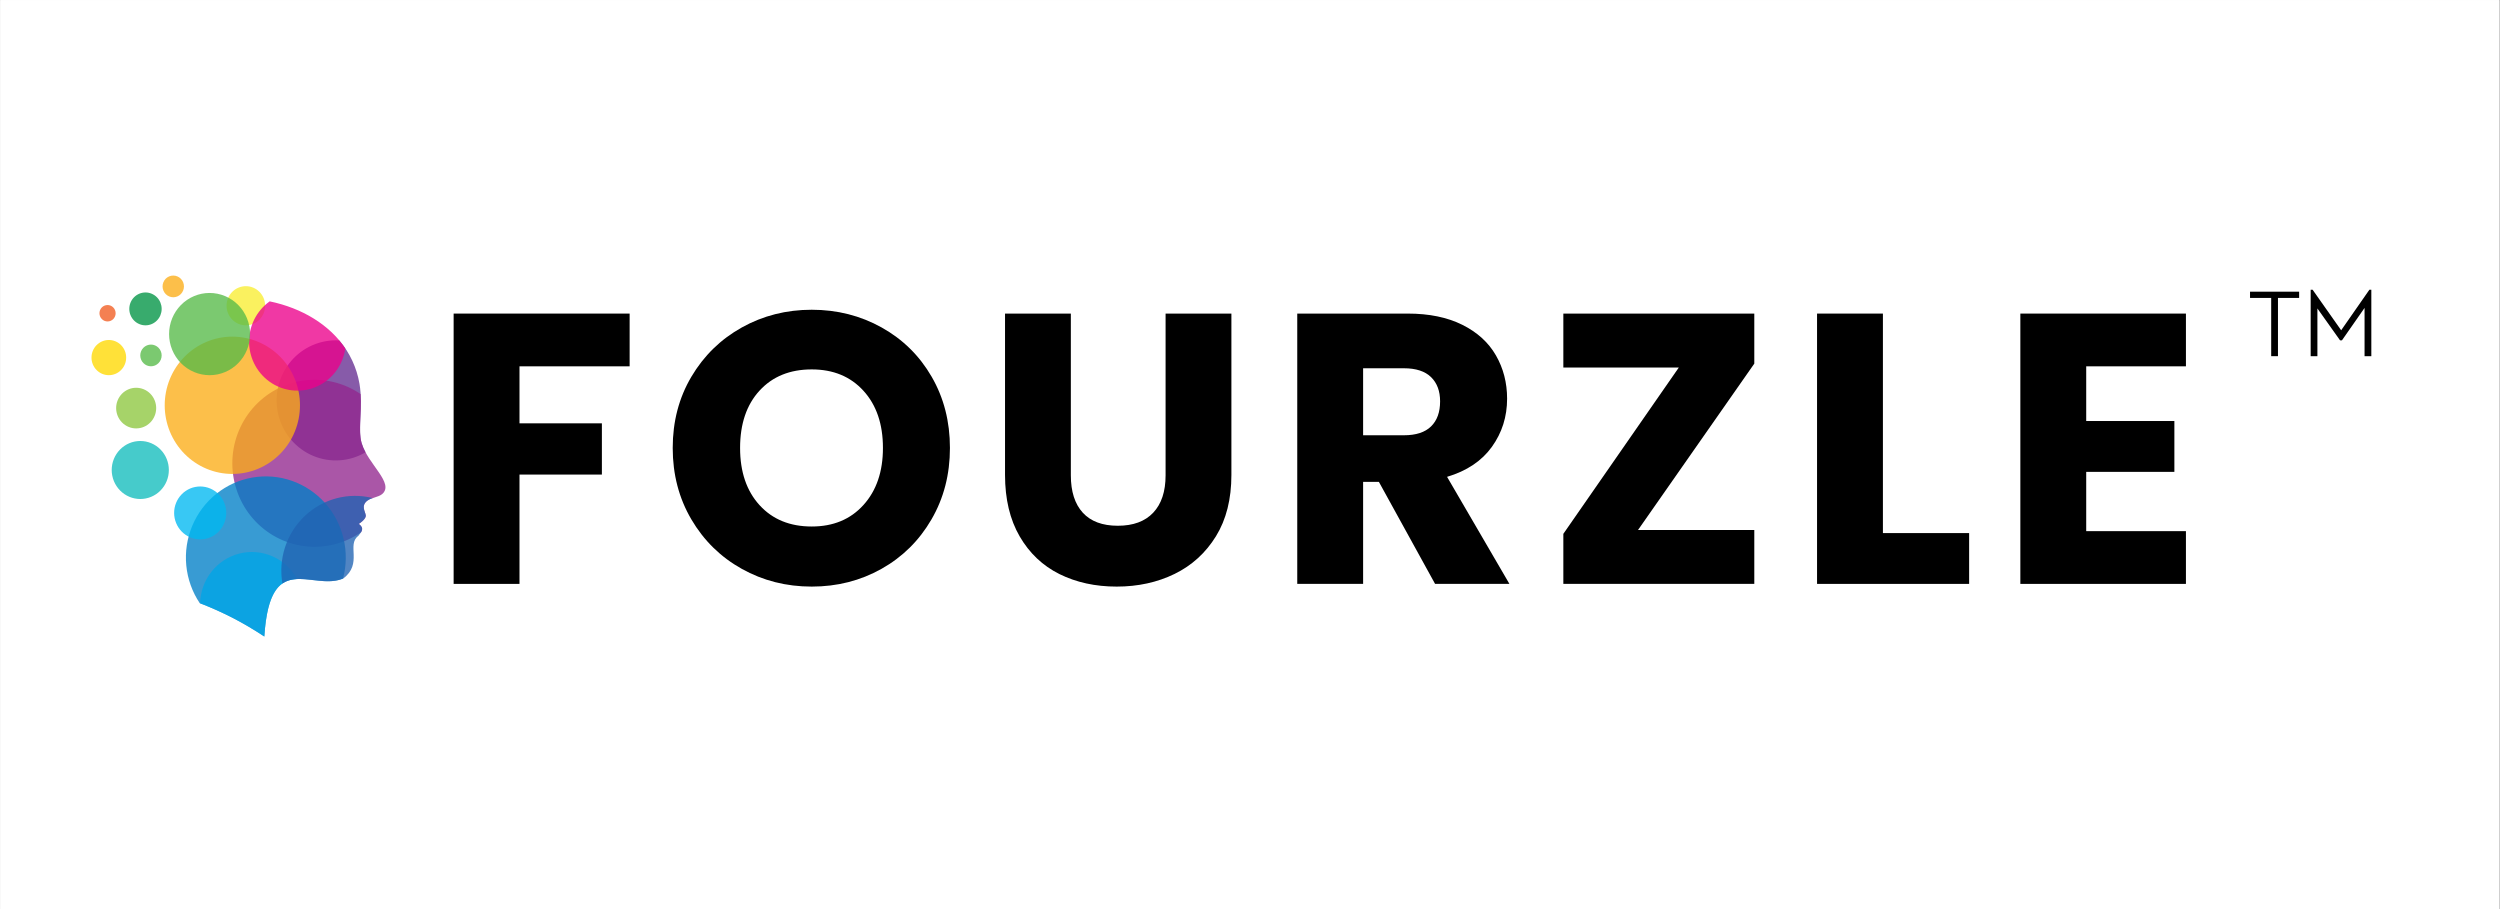
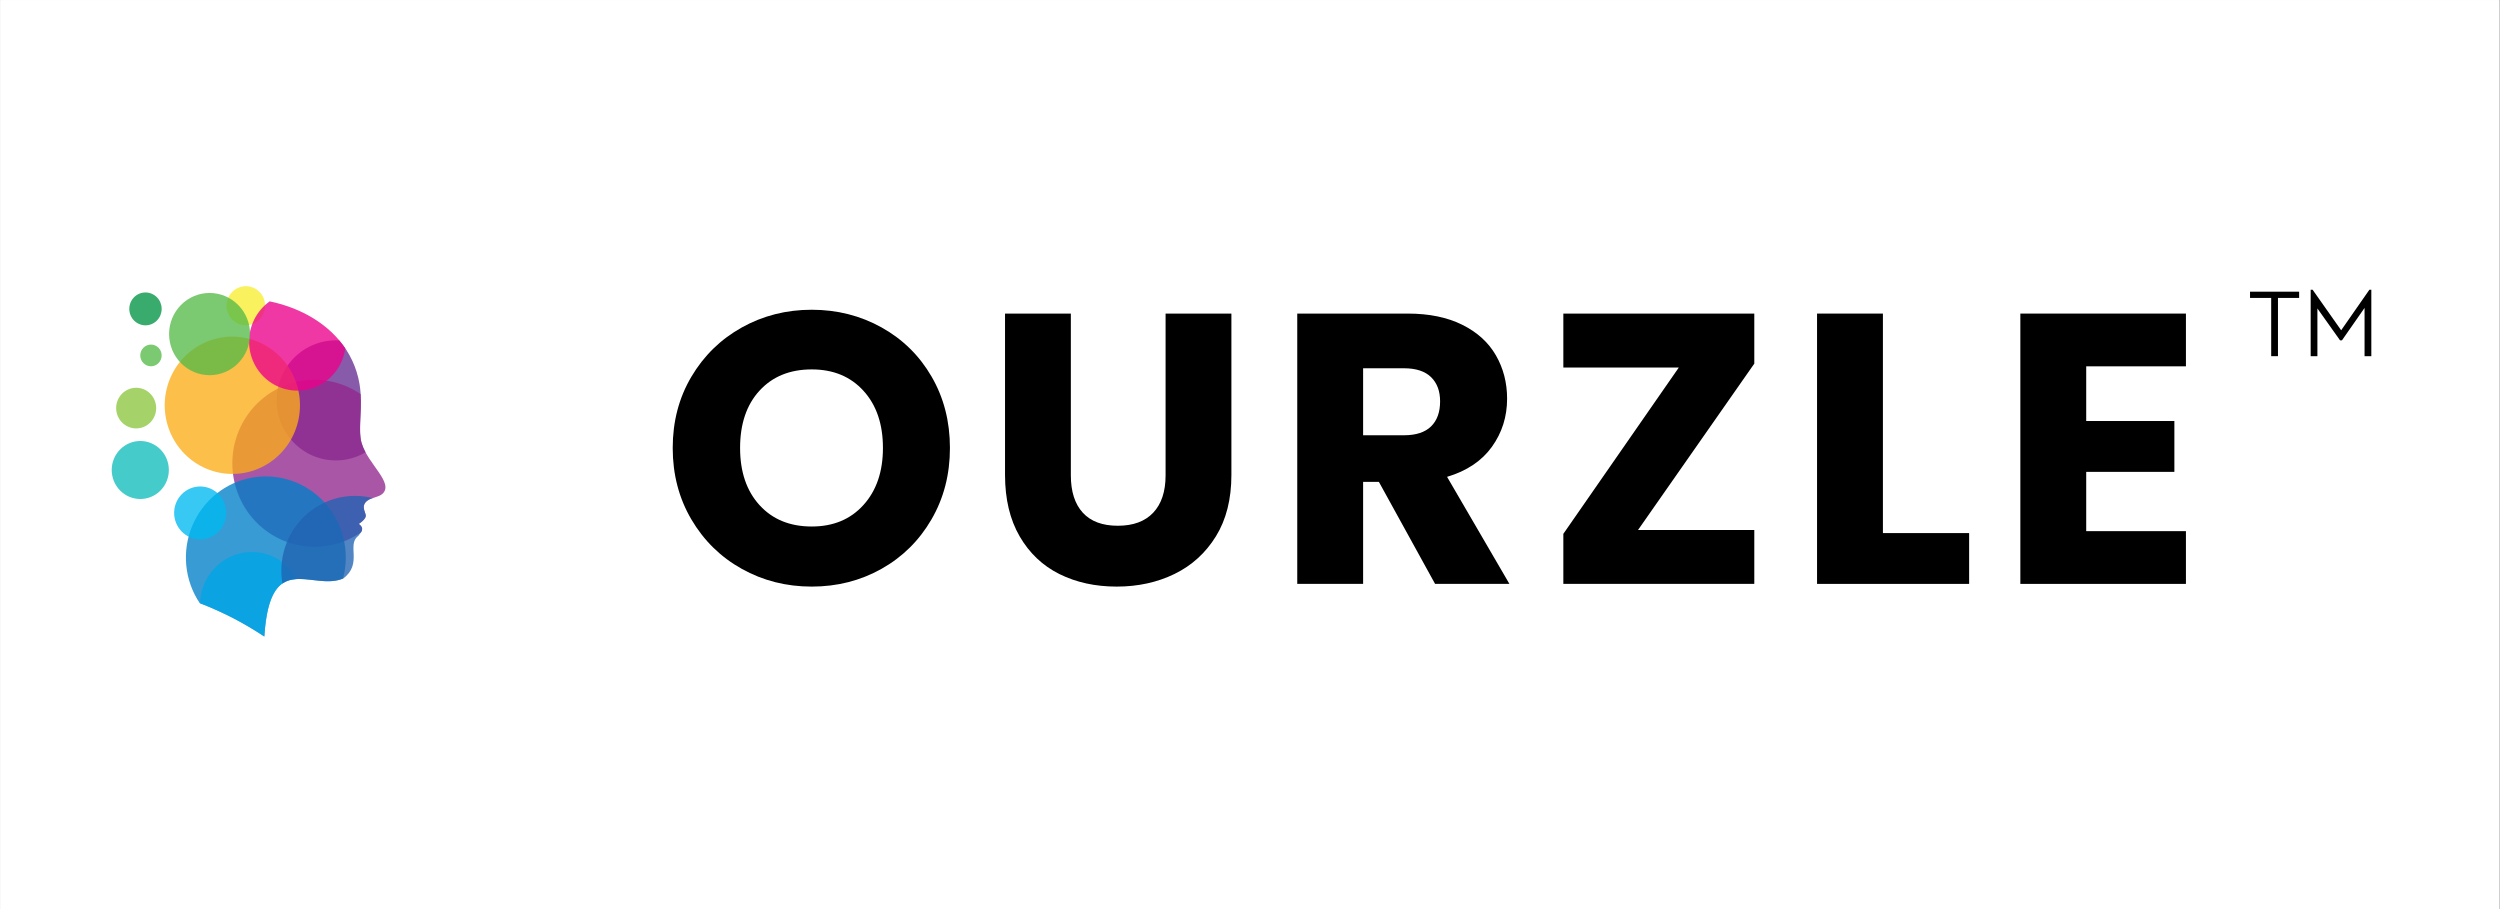
<svg xmlns="http://www.w3.org/2000/svg" width="1100" zoomAndPan="magnify" viewBox="0 0 824.88 300" height="400" preserveAspectRatio="xMidYMid meet" version="1.0">
  <rect x="0" y="0" width="824.88" height="300" fill="#333333" stroke="none" />
  <defs>
    <g />
    <clipPath id="25ddb2feba">
      <path d="M 0 0.023 L 824.762 0.023 L 824.762 299.977 L 0 299.977 Z M 0 0.023 " clip-rule="nonzero" />
    </clipPath>
    <clipPath id="35b435ab80">
      <path d="M 47 64 L 98.277 64 L 98.277 120 L 47 120 Z M 47 64 " clip-rule="nonzero" />
    </clipPath>
    <clipPath id="afa69fa316">
      <path d="M 32 96 L 86 96 L 86 149.055 L 32 149.055 Z M 32 96 " clip-rule="nonzero" />
    </clipPath>
    <clipPath id="397550207d">
      <path d="M 36 121 L 69 121 L 69 149.055 L 36 149.055 Z M 36 121 " clip-rule="nonzero" />
    </clipPath>
    <clipPath id="e2b1802924">
-       <path d="M 24 29.934 L 32 29.934 L 32 38 L 24 38 Z M 24 29.934 " clip-rule="nonzero" />
-     </clipPath>
+       </clipPath>
    <clipPath id="f89c6e85bc">
      <rect x="0" width="757" y="0" height="178" />
    </clipPath>
  </defs>
  <g clip-path="url(#25ddb2feba)">
    <path fill="#ffffff" d="M 0 0.023 L 824.879 0.023 L 824.879 299.977 L 0 299.977 Z M 0 0.023 " fill-opacity="1" fill-rule="nonzero" />
    <path fill="#ffffff" d="M 0 0.023 L 824.879 0.023 L 824.879 299.977 L 0 299.977 Z M 0 0.023 " fill-opacity="1" fill-rule="nonzero" />
  </g>
  <g transform="matrix(1, 0, 0, 1, 29, 61)">
    <g clip-path="url(#f89c6e85bc)">
      <path fill="#f9ed32" d="M 52.07 46.359 C 52.488 46.359 52.902 46.316 53.309 46.234 C 53.719 46.152 54.117 46.031 54.504 45.867 C 54.891 45.707 55.258 45.508 55.605 45.27 C 55.953 45.035 56.273 44.766 56.57 44.469 C 56.863 44.168 57.129 43.84 57.363 43.488 C 57.594 43.137 57.789 42.766 57.949 42.371 C 58.109 41.98 58.23 41.574 58.312 41.16 C 58.395 40.742 58.438 40.324 58.438 39.898 C 58.438 39.477 58.395 39.055 58.312 38.641 C 58.234 38.223 58.113 37.82 57.953 37.426 C 57.793 37.035 57.598 36.664 57.367 36.309 C 57.133 35.957 56.871 35.629 56.574 35.328 C 56.281 35.031 55.957 34.762 55.613 34.523 C 55.266 34.289 54.898 34.09 54.512 33.926 C 54.125 33.766 53.727 33.641 53.32 33.559 C 52.91 33.473 52.496 33.434 52.078 33.434 C 51.66 33.43 51.246 33.473 50.836 33.555 C 50.426 33.637 50.027 33.758 49.641 33.922 C 49.254 34.082 48.887 34.281 48.539 34.516 C 48.191 34.75 47.871 35.02 47.574 35.316 C 47.277 35.617 47.012 35.941 46.781 36.297 C 46.547 36.648 46.352 37.02 46.191 37.41 C 46.031 37.805 45.91 38.207 45.828 38.621 C 45.746 39.039 45.703 39.457 45.703 39.883 C 45.703 40.309 45.742 40.727 45.824 41.145 C 45.906 41.562 46.027 41.965 46.188 42.359 C 46.348 42.75 46.543 43.125 46.773 43.477 C 47.008 43.832 47.27 44.156 47.566 44.457 C 47.863 44.758 48.184 45.027 48.531 45.262 C 48.879 45.5 49.246 45.699 49.633 45.863 C 50.02 46.027 50.414 46.148 50.824 46.234 C 51.234 46.316 51.652 46.359 52.07 46.359 Z M 52.07 46.359 " fill-opacity="0.78" fill-rule="evenodd" />
      <path fill="#662d91" d="M 82.91 51.344 C 84.641 53.379 86.07 55.613 87.203 58.043 C 88.332 60.477 89.125 63.016 89.574 65.668 C 90.863 73.328 88.895 80.422 90.273 85.191 C 90.598 86.258 91.031 87.281 91.574 88.254 C 90.93 88.637 90.262 88.977 89.578 89.281 C 88.895 89.586 88.195 89.848 87.48 90.07 C 86.766 90.293 86.043 90.477 85.309 90.613 C 84.574 90.75 83.832 90.848 83.086 90.898 C 82.344 90.949 81.598 90.957 80.852 90.922 C 80.105 90.887 79.363 90.809 78.625 90.688 C 77.887 90.566 77.16 90.402 76.441 90.195 C 75.723 89.992 75.016 89.742 74.324 89.453 C 73.637 89.164 72.961 88.84 72.309 88.473 C 71.656 88.105 71.023 87.699 70.414 87.262 C 69.809 86.82 69.227 86.344 68.672 85.836 C 68.117 85.328 67.594 84.789 67.098 84.223 C 66.605 83.652 66.145 83.055 65.719 82.434 C 65.293 81.809 64.902 81.164 64.551 80.496 C 64.195 79.828 63.883 79.141 63.605 78.438 C 63.332 77.73 63.098 77.012 62.902 76.281 C 62.707 75.547 62.555 74.809 62.445 74.059 C 62.336 73.309 62.266 72.555 62.242 71.797 C 62.215 71.039 62.234 70.281 62.293 69.523 C 62.355 68.77 62.457 68.02 62.602 67.273 C 62.75 66.531 62.934 65.797 63.164 65.074 C 63.391 64.352 63.66 63.648 63.969 62.957 C 64.273 62.266 64.621 61.594 65.004 60.945 C 65.391 60.293 65.809 59.668 66.262 59.066 C 66.719 58.465 67.203 57.891 67.723 57.344 C 68.242 56.801 68.793 56.285 69.371 55.805 C 69.949 55.324 70.551 54.879 71.18 54.469 C 71.805 54.059 72.457 53.684 73.125 53.348 C 73.797 53.016 74.484 52.719 75.188 52.465 C 75.891 52.207 76.605 51.996 77.332 51.824 C 78.062 51.652 78.797 51.523 79.539 51.438 C 80.281 51.352 81.023 51.309 81.773 51.309 C 82.141 51.309 82.527 51.32 82.91 51.344 Z M 82.91 51.344 " fill-opacity="0.78" fill-rule="evenodd" />
      <g clip-path="url(#35b435ab80)">
        <path fill="#92278f" d="M 89.953 69.039 C 90.359 75.387 89.098 81.133 90.273 85.207 C 92.289 92.168 101.211 98.473 97.043 102.055 C 95.723 103.129 93.453 103.199 92.121 104.254 C 90 105.934 91.453 107.75 91.641 109.059 C 91.73 109.68 91.172 110.68 89.34 111.895 C 90.723 112.93 90.598 113.809 90.105 114.617 C 89.43 115.086 88.734 115.523 88.02 115.93 C 87.309 116.336 86.578 116.711 85.828 117.047 C 85.082 117.387 84.324 117.691 83.547 117.961 C 82.773 118.23 81.988 118.461 81.195 118.66 C 80.402 118.855 79.598 119.016 78.789 119.141 C 77.98 119.262 77.168 119.352 76.352 119.398 C 75.535 119.449 74.719 119.457 73.898 119.434 C 73.082 119.406 72.266 119.344 71.453 119.242 C 70.641 119.141 69.836 119.004 69.035 118.828 C 68.238 118.652 67.445 118.441 66.664 118.195 C 65.887 117.945 65.117 117.664 64.359 117.348 C 63.605 117.027 62.863 116.676 62.141 116.289 C 61.414 115.906 60.711 115.488 60.023 115.035 C 59.336 114.586 58.672 114.105 58.027 113.594 C 57.383 113.082 56.762 112.539 56.164 111.973 C 55.57 111.402 55 110.809 54.457 110.188 C 53.914 109.566 53.398 108.922 52.91 108.254 C 52.426 107.586 51.973 106.895 51.547 106.188 C 51.121 105.477 50.73 104.746 50.371 104 C 50.012 103.254 49.684 102.496 49.395 101.719 C 49.102 100.941 48.844 100.156 48.621 99.355 C 48.402 98.555 48.215 97.75 48.066 96.934 C 47.918 96.117 47.805 95.293 47.727 94.469 C 47.648 93.641 47.609 92.812 47.609 91.98 C 47.605 91.152 47.641 90.32 47.711 89.492 C 47.781 88.668 47.891 87.844 48.031 87.027 C 48.176 86.211 48.359 85.398 48.574 84.598 C 48.789 83.797 49.043 83.008 49.328 82.23 C 49.617 81.453 49.938 80.691 50.289 79.941 C 50.645 79.191 51.031 78.461 51.453 77.75 C 51.871 77.035 52.324 76.344 52.805 75.672 C 53.285 75 53.797 74.352 54.336 73.73 C 54.875 73.105 55.441 72.504 56.031 71.934 C 56.625 71.359 57.242 70.816 57.883 70.301 C 58.523 69.781 59.184 69.297 59.871 68.84 C 60.555 68.387 61.258 67.965 61.98 67.574 C 62.699 67.18 63.438 66.824 64.191 66.5 C 64.945 66.18 65.711 65.891 66.492 65.637 C 67.27 65.383 68.059 65.168 68.859 64.988 C 69.656 64.809 70.461 64.664 71.273 64.559 C 72.086 64.449 72.898 64.383 73.715 64.352 C 74.535 64.32 75.352 64.324 76.168 64.367 C 76.984 64.41 77.797 64.492 78.609 64.609 C 79.418 64.727 80.223 64.883 81.016 65.074 C 81.812 65.266 82.598 65.492 83.375 65.758 C 84.152 66.02 84.914 66.32 85.664 66.652 C 86.41 66.988 87.145 67.355 87.859 67.754 C 88.578 68.156 89.273 68.59 89.953 69.055 Z M 89.953 69.039 " fill-opacity="0.78" fill-rule="evenodd" />
      </g>
      <g clip-path="url(#afa69fa316)">
        <path fill="#007fc6" d="M 84.141 129.934 C 73.828 134.195 60.023 119.898 58.168 149.055 C 51.461 144.586 44.355 140.914 36.852 138.043 C 36.543 137.582 36.246 137.109 35.969 136.629 C 35.688 136.148 35.422 135.66 35.172 135.164 C 34.922 134.668 34.688 134.16 34.469 133.648 C 34.25 133.137 34.047 132.617 33.859 132.094 C 33.672 131.57 33.5 131.039 33.348 130.504 C 33.191 129.969 33.055 129.426 32.934 128.883 C 32.812 128.336 32.707 127.789 32.621 127.238 C 32.535 126.688 32.465 126.133 32.41 125.578 C 32.355 125.023 32.32 124.465 32.301 123.91 C 32.285 123.352 32.281 122.793 32.297 122.234 C 32.312 121.676 32.344 121.121 32.395 120.562 C 32.445 120.008 32.512 119.453 32.594 118.902 C 32.68 118.352 32.781 117.801 32.898 117.258 C 33.016 116.711 33.148 116.172 33.301 115.633 C 33.449 115.098 33.617 114.566 33.801 114.039 C 33.984 113.512 34.188 112.992 34.402 112.48 C 34.617 111.965 34.848 111.461 35.094 110.961 C 35.344 110.461 35.605 109.973 35.883 109.488 C 36.16 109.008 36.449 108.535 36.758 108.07 C 37.062 107.605 37.383 107.152 37.719 106.711 C 38.051 106.266 38.398 105.836 38.758 105.414 C 39.121 104.992 39.492 104.582 39.879 104.184 C 40.266 103.789 40.664 103.402 41.074 103.031 C 41.484 102.66 41.906 102.301 42.336 101.953 C 42.77 101.609 43.211 101.277 43.664 100.961 C 44.113 100.641 44.578 100.34 45.047 100.051 C 45.52 99.762 45.996 99.488 46.484 99.23 C 46.973 98.973 47.469 98.73 47.973 98.504 C 48.473 98.281 48.984 98.07 49.5 97.875 C 50.016 97.68 50.535 97.504 51.062 97.344 C 51.59 97.184 52.121 97.039 52.656 96.91 C 53.191 96.785 53.73 96.672 54.273 96.582 C 54.812 96.488 55.359 96.41 55.906 96.352 C 56.453 96.297 57 96.254 57.551 96.23 C 58.098 96.207 58.648 96.199 59.199 96.211 C 59.75 96.223 60.297 96.25 60.844 96.297 C 61.395 96.344 61.938 96.406 62.484 96.488 C 63.027 96.57 63.57 96.668 64.105 96.781 C 64.645 96.898 65.18 97.031 65.707 97.18 C 66.238 97.328 66.762 97.492 67.281 97.676 C 67.805 97.859 68.316 98.059 68.824 98.273 C 69.332 98.488 69.832 98.719 70.324 98.965 C 70.82 99.211 71.305 99.473 71.781 99.75 C 72.258 100.027 72.727 100.32 73.184 100.629 C 73.645 100.934 74.094 101.258 74.531 101.594 C 74.973 101.93 75.402 102.277 75.816 102.641 C 76.234 103.004 76.641 103.379 77.035 103.77 C 77.43 104.156 77.812 104.559 78.184 104.973 C 78.555 105.383 78.91 105.809 79.254 106.246 C 79.598 106.68 79.93 107.125 80.246 107.582 C 80.562 108.039 80.863 108.508 81.148 108.98 C 81.438 109.457 81.711 109.941 81.969 110.434 C 82.227 110.93 82.469 111.43 82.695 111.938 C 82.922 112.445 83.133 112.961 83.328 113.484 C 83.523 114.004 83.703 114.531 83.863 115.066 C 84.027 115.598 84.172 116.137 84.301 116.68 C 84.434 117.223 84.543 117.77 84.641 118.316 C 84.738 118.867 84.816 119.422 84.879 119.977 C 84.938 120.531 84.984 121.086 85.012 121.645 C 85.039 122.199 85.051 122.758 85.043 123.316 C 85.035 123.875 85.012 124.434 84.969 124.988 C 84.93 125.547 84.871 126.102 84.797 126.652 C 84.719 127.207 84.629 127.758 84.52 128.305 C 84.41 128.852 84.285 129.395 84.141 129.934 Z M 84.141 129.934 " fill-opacity="0.78" fill-rule="evenodd" />
      </g>
      <g clip-path="url(#397550207d)">
        <path fill="#01a6e6" d="M 69 130.082 C 63.555 130.312 59.16 133.5 58.168 149.055 C 51.5 144.609 44.438 140.957 36.977 138.09 C 37 137.145 37.098 136.207 37.27 135.277 C 37.445 134.348 37.691 133.438 38.012 132.551 C 38.332 131.66 38.719 130.805 39.176 129.98 C 39.633 129.156 40.152 128.379 40.738 127.641 C 41.32 126.902 41.961 126.219 42.652 125.586 C 43.348 124.957 44.086 124.387 44.871 123.875 C 45.656 123.367 46.477 122.93 47.332 122.555 C 48.191 122.184 49.07 121.883 49.977 121.656 C 50.879 121.434 51.797 121.281 52.727 121.207 C 53.652 121.133 54.582 121.137 55.512 121.219 C 56.438 121.297 57.355 121.453 58.258 121.688 C 59.16 121.918 60.039 122.223 60.895 122.602 C 61.746 122.98 62.566 123.426 63.348 123.938 C 64.129 124.453 64.863 125.027 65.555 125.664 C 66.242 126.301 66.879 126.988 67.457 127.73 C 68.035 128.473 68.551 129.254 69 130.082 Z M 69 130.082 " fill-opacity="0.78" fill-rule="evenodd" />
      </g>
      <path fill="#2063b2" d="M 93.918 103.363 C 93.27 103.551 92.672 103.844 92.121 104.238 C 90 105.914 91.453 107.73 91.641 109.043 C 91.73 109.664 91.172 110.664 89.34 111.879 C 91.461 113.465 90.035 114.68 89.18 115.848 C 85.215 118.75 90.734 125.039 84.191 129.918 C 77.586 132.676 69.559 127.805 64.133 131.547 C 64.047 131.043 63.977 130.539 63.922 130.031 C 63.867 129.523 63.828 129.016 63.805 128.504 C 63.777 127.996 63.77 127.484 63.777 126.973 C 63.785 126.465 63.809 125.953 63.844 125.445 C 63.883 124.934 63.938 124.43 64.008 123.922 C 64.078 123.418 64.16 122.914 64.262 122.414 C 64.359 121.914 64.477 121.418 64.605 120.922 C 64.738 120.43 64.883 119.941 65.043 119.457 C 65.203 118.973 65.379 118.496 65.566 118.023 C 65.758 117.551 65.961 117.082 66.18 116.625 C 66.395 116.164 66.629 115.711 66.875 115.266 C 67.121 114.82 67.379 114.383 67.652 113.953 C 67.922 113.523 68.207 113.105 68.508 112.691 C 68.805 112.281 69.113 111.879 69.438 111.488 C 69.758 111.098 70.094 110.715 70.441 110.344 C 70.785 109.973 71.141 109.613 71.512 109.266 C 71.879 108.918 72.258 108.582 72.645 108.258 C 73.031 107.934 73.43 107.621 73.84 107.324 C 74.246 107.023 74.66 106.738 75.086 106.465 C 75.512 106.191 75.945 105.934 76.387 105.688 C 76.824 105.441 77.273 105.207 77.727 104.992 C 78.184 104.773 78.645 104.57 79.113 104.383 C 79.578 104.191 80.051 104.02 80.531 103.859 C 81.008 103.703 81.488 103.559 81.977 103.43 C 82.465 103.301 82.953 103.188 83.445 103.09 C 83.941 102.992 84.438 102.91 84.934 102.844 C 85.434 102.777 85.934 102.727 86.438 102.691 C 86.938 102.656 87.441 102.641 87.941 102.637 C 88.445 102.633 88.949 102.645 89.449 102.672 C 89.953 102.703 90.453 102.746 90.953 102.805 C 91.453 102.867 91.949 102.941 92.445 103.031 C 92.938 103.125 93.43 103.23 93.918 103.352 Z M 93.918 103.363 " fill-opacity="0.78" fill-rule="evenodd" />
      <path fill="#12bcbc" d="M 17.227 103.672 C 17.848 103.672 18.461 103.613 19.066 103.488 C 19.676 103.367 20.266 103.188 20.836 102.945 C 21.41 102.703 21.953 102.41 22.469 102.062 C 22.984 101.711 23.461 101.316 23.898 100.871 C 24.336 100.426 24.727 99.941 25.07 99.422 C 25.414 98.898 25.707 98.348 25.945 97.766 C 26.18 97.184 26.359 96.586 26.48 95.969 C 26.602 95.352 26.66 94.73 26.66 94.102 C 26.66 93.473 26.602 92.852 26.48 92.234 C 26.359 91.617 26.18 91.02 25.945 90.438 C 25.707 89.855 25.418 89.305 25.074 88.781 C 24.73 88.258 24.34 87.773 23.898 87.332 C 23.461 86.887 22.984 86.488 22.473 86.141 C 21.957 85.789 21.414 85.496 20.84 85.254 C 20.27 85.016 19.68 84.832 19.07 84.711 C 18.465 84.586 17.852 84.527 17.23 84.527 C 16.609 84.527 15.996 84.59 15.391 84.711 C 14.781 84.832 14.195 85.016 13.621 85.258 C 13.051 85.496 12.504 85.793 11.992 86.141 C 11.477 86.492 11 86.887 10.562 87.332 C 10.125 87.777 9.734 88.262 9.391 88.785 C 9.047 89.305 8.754 89.859 8.52 90.438 C 8.281 91.02 8.102 91.617 7.98 92.234 C 7.863 92.852 7.801 93.477 7.801 94.105 C 7.805 94.73 7.863 95.352 7.988 95.969 C 8.109 96.586 8.289 97.184 8.523 97.762 C 8.762 98.344 9.055 98.895 9.398 99.414 C 9.742 99.938 10.133 100.418 10.57 100.863 C 11.008 101.309 11.48 101.703 11.996 102.055 C 12.512 102.402 13.051 102.699 13.625 102.938 C 14.195 103.18 14.785 103.363 15.391 103.484 C 15.996 103.609 16.609 103.672 17.227 103.672 Z M 17.227 103.672 " fill-opacity="0.78" fill-rule="evenodd" />
      <path fill="#00b9f1" d="M 36.977 116.996 C 37.543 117 38.102 116.945 38.656 116.836 C 39.211 116.723 39.75 116.559 40.273 116.34 C 40.797 116.125 41.293 115.855 41.762 115.539 C 42.234 115.223 42.668 114.859 43.07 114.453 C 43.469 114.051 43.828 113.609 44.145 113.133 C 44.457 112.656 44.727 112.156 44.941 111.625 C 45.16 111.094 45.324 110.551 45.434 109.988 C 45.547 109.426 45.602 108.855 45.605 108.281 C 45.605 107.711 45.551 107.141 45.441 106.578 C 45.332 106.016 45.172 105.469 44.953 104.938 C 44.738 104.406 44.477 103.902 44.16 103.426 C 43.848 102.949 43.492 102.508 43.094 102.102 C 42.695 101.695 42.262 101.332 41.789 101.012 C 41.32 100.695 40.824 100.422 40.305 100.203 C 39.781 99.984 39.242 99.816 38.691 99.703 C 38.137 99.594 37.574 99.535 37.012 99.535 C 36.445 99.535 35.887 99.59 35.332 99.703 C 34.777 99.812 34.238 99.977 33.719 100.195 C 33.195 100.418 32.699 100.684 32.23 101.004 C 31.758 101.32 31.324 101.684 30.926 102.09 C 30.523 102.496 30.168 102.938 29.852 103.414 C 29.539 103.891 29.273 104.395 29.059 104.922 C 28.84 105.453 28.676 106 28.566 106.562 C 28.457 107.125 28.402 107.691 28.402 108.266 C 28.402 108.84 28.457 109.406 28.57 109.965 C 28.68 110.527 28.844 111.07 29.059 111.598 C 29.273 112.129 29.539 112.629 29.852 113.105 C 30.164 113.582 30.52 114.023 30.918 114.426 C 31.316 114.832 31.746 115.195 32.215 115.512 C 32.684 115.832 33.176 116.102 33.695 116.32 C 34.215 116.543 34.754 116.711 35.305 116.824 C 35.855 116.938 36.414 116.996 36.977 116.996 Z M 36.977 116.996 " fill-opacity="0.78" fill-rule="evenodd" />
      <path fill="#8dc63f" d="M 15.871 80.375 C 16.305 80.375 16.734 80.332 17.16 80.246 C 17.586 80.16 18 80.035 18.402 79.867 C 18.801 79.695 19.184 79.492 19.543 79.246 C 19.906 79 20.238 78.723 20.547 78.41 C 20.852 78.102 21.125 77.762 21.367 77.395 C 21.609 77.027 21.812 76.641 21.977 76.234 C 22.145 75.828 22.27 75.406 22.352 74.977 C 22.438 74.543 22.48 74.109 22.48 73.668 C 22.48 73.227 22.438 72.789 22.352 72.359 C 22.27 71.926 22.141 71.508 21.977 71.102 C 21.809 70.691 21.605 70.305 21.367 69.941 C 21.125 69.574 20.852 69.234 20.543 68.922 C 20.234 68.613 19.902 68.336 19.543 68.09 C 19.18 67.844 18.801 67.637 18.398 67.469 C 17.996 67.301 17.586 67.176 17.16 67.09 C 16.734 67.004 16.305 66.961 15.871 66.961 C 15.434 66.961 15.004 67.004 14.578 67.09 C 14.156 67.176 13.742 67.305 13.34 67.473 C 12.941 67.641 12.559 67.848 12.199 68.094 C 11.836 68.336 11.504 68.617 11.195 68.926 C 10.891 69.238 10.617 69.578 10.375 69.945 C 10.133 70.312 9.93 70.699 9.766 71.105 C 9.602 71.512 9.473 71.93 9.391 72.363 C 9.305 72.797 9.266 73.23 9.266 73.672 C 9.266 74.113 9.309 74.547 9.395 74.98 C 9.477 75.41 9.605 75.832 9.77 76.238 C 9.938 76.645 10.141 77.031 10.383 77.395 C 10.621 77.762 10.898 78.102 11.203 78.41 C 11.512 78.723 11.844 79 12.203 79.246 C 12.562 79.488 12.945 79.695 13.344 79.863 C 13.746 80.031 14.16 80.16 14.582 80.246 C 15.008 80.332 15.438 80.375 15.871 80.375 Z M 15.871 80.375 " fill-opacity="0.78" fill-rule="evenodd" />
-       <path fill="#ffd900" d="M 12.574 57 C 12.574 57.383 12.539 57.762 12.465 58.137 C 12.395 58.508 12.285 58.871 12.141 59.223 C 11.996 59.578 11.82 59.91 11.613 60.23 C 11.402 60.547 11.164 60.84 10.898 61.109 C 10.633 61.379 10.344 61.621 10.035 61.832 C 9.723 62.043 9.391 62.223 9.043 62.367 C 8.695 62.516 8.34 62.625 7.969 62.699 C 7.602 62.773 7.23 62.809 6.855 62.809 C 6.48 62.809 6.105 62.773 5.738 62.699 C 5.371 62.625 5.012 62.516 4.664 62.367 C 4.316 62.223 3.988 62.043 3.676 61.832 C 3.363 61.621 3.074 61.379 2.809 61.109 C 2.543 60.84 2.305 60.547 2.098 60.23 C 1.887 59.91 1.711 59.578 1.566 59.223 C 1.426 58.871 1.316 58.508 1.242 58.137 C 1.168 57.762 1.133 57.383 1.133 57 C 1.133 56.621 1.168 56.242 1.242 55.867 C 1.316 55.496 1.426 55.133 1.566 54.777 C 1.711 54.426 1.887 54.094 2.098 53.773 C 2.305 53.457 2.543 53.164 2.809 52.895 C 3.074 52.625 3.363 52.383 3.676 52.172 C 3.988 51.961 4.316 51.781 4.664 51.637 C 5.012 51.488 5.371 51.379 5.738 51.305 C 6.105 51.23 6.48 51.191 6.855 51.191 C 7.23 51.191 7.602 51.23 7.969 51.305 C 8.34 51.379 8.695 51.488 9.043 51.637 C 9.391 51.781 9.723 51.961 10.035 52.172 C 10.344 52.383 10.633 52.625 10.898 52.895 C 11.164 53.164 11.402 53.457 11.613 53.773 C 11.82 54.094 11.996 54.426 12.141 54.777 C 12.285 55.133 12.395 55.496 12.465 55.867 C 12.539 56.242 12.574 56.621 12.574 57 Z M 12.574 57 " fill-opacity="0.78" fill-rule="nonzero" />
      <path fill="#009444" d="M 18.941 46.359 C 19.293 46.359 19.641 46.324 19.984 46.254 C 20.328 46.188 20.664 46.082 20.988 45.949 C 21.312 45.812 21.621 45.645 21.91 45.445 C 22.203 45.25 22.473 45.023 22.723 44.773 C 22.969 44.523 23.191 44.246 23.387 43.953 C 23.582 43.656 23.746 43.344 23.883 43.016 C 24.016 42.684 24.117 42.348 24.188 41.996 C 24.254 41.648 24.289 41.297 24.289 40.938 C 24.289 40.582 24.254 40.23 24.188 39.879 C 24.117 39.531 24.016 39.191 23.883 38.863 C 23.75 38.535 23.586 38.223 23.391 37.926 C 23.195 37.629 22.973 37.355 22.727 37.102 C 22.477 36.852 22.207 36.625 21.918 36.43 C 21.625 36.23 21.316 36.062 20.992 35.926 C 20.668 35.789 20.336 35.688 19.992 35.617 C 19.648 35.547 19.301 35.512 18.949 35.512 C 18.598 35.512 18.25 35.547 17.906 35.617 C 17.562 35.688 17.227 35.789 16.902 35.926 C 16.578 36.062 16.273 36.23 15.98 36.426 C 15.688 36.625 15.418 36.848 15.172 37.102 C 14.922 37.352 14.699 37.625 14.508 37.922 C 14.312 38.219 14.145 38.531 14.012 38.859 C 13.879 39.191 13.777 39.527 13.707 39.879 C 13.641 40.227 13.605 40.582 13.605 40.938 C 13.605 41.293 13.641 41.645 13.711 41.992 C 13.777 42.344 13.879 42.68 14.016 43.008 C 14.148 43.336 14.312 43.648 14.508 43.945 C 14.703 44.242 14.922 44.516 15.172 44.766 C 15.418 45.02 15.688 45.242 15.98 45.441 C 16.27 45.641 16.578 45.805 16.902 45.941 C 17.227 46.078 17.559 46.184 17.902 46.254 C 18.246 46.324 18.594 46.359 18.941 46.359 Z M 18.941 46.359 " fill-opacity="0.78" fill-rule="evenodd" />
      <path fill="#56ba48" d="M 20.758 59.875 C 21.223 59.875 21.676 59.785 22.105 59.602 C 22.539 59.422 22.922 59.16 23.25 58.824 C 23.582 58.488 23.836 58.102 24.016 57.664 C 24.195 57.227 24.285 56.77 24.285 56.293 C 24.285 55.816 24.195 55.359 24.016 54.922 C 23.836 54.484 23.582 54.098 23.25 53.762 C 22.922 53.426 22.539 53.164 22.105 52.984 C 21.676 52.801 21.223 52.711 20.758 52.711 C 20.289 52.711 19.84 52.801 19.406 52.984 C 18.973 53.164 18.594 53.426 18.262 53.762 C 17.93 54.098 17.676 54.484 17.496 54.922 C 17.316 55.359 17.227 55.816 17.227 56.293 C 17.23 56.766 17.32 57.223 17.5 57.664 C 17.68 58.102 17.934 58.488 18.266 58.824 C 18.594 59.16 18.977 59.418 19.406 59.602 C 19.84 59.781 20.289 59.875 20.758 59.875 Z M 20.758 59.875 " fill-opacity="0.78" fill-rule="evenodd" />
      <g clip-path="url(#e2b1802924)">
        <path fill="#fbad17" d="M 28.117 37.098 C 28.582 37.098 29.035 37.008 29.465 36.824 C 29.898 36.645 30.281 36.383 30.609 36.047 C 30.941 35.711 31.195 35.324 31.375 34.887 C 31.555 34.445 31.645 33.988 31.645 33.516 C 31.645 33.039 31.555 32.582 31.375 32.145 C 31.195 31.707 30.941 31.316 30.609 30.98 C 30.281 30.645 29.898 30.387 29.465 30.207 C 29.035 30.023 28.582 29.934 28.117 29.934 C 27.648 29.934 27.199 30.023 26.766 30.207 C 26.332 30.387 25.953 30.645 25.621 30.98 C 25.289 31.316 25.035 31.707 24.855 32.145 C 24.676 32.582 24.586 33.039 24.586 33.516 C 24.59 33.988 24.68 34.445 24.859 34.883 C 25.039 35.324 25.293 35.711 25.625 36.047 C 25.953 36.383 26.336 36.641 26.766 36.82 C 27.199 37.004 27.648 37.098 28.117 37.098 Z M 28.117 37.098 " fill-opacity="0.78" fill-rule="evenodd" />
      </g>
-       <path fill="#f15c22" d="M 6.441 45.082 C 6.797 45.082 7.137 45.012 7.461 44.871 C 7.789 44.734 8.078 44.535 8.324 44.281 C 8.574 44.027 8.766 43.73 8.902 43.398 C 9.035 43.066 9.102 42.723 9.102 42.363 C 9.098 42.004 9.031 41.656 8.895 41.328 C 8.758 40.996 8.566 40.703 8.312 40.449 C 8.062 40.195 7.773 40 7.445 39.863 C 7.121 39.727 6.781 39.66 6.426 39.66 C 6.07 39.66 5.73 39.73 5.406 39.867 C 5.078 40.004 4.789 40.199 4.539 40.453 C 4.289 40.711 4.098 41.004 3.961 41.336 C 3.828 41.664 3.758 42.012 3.758 42.371 C 3.762 42.73 3.828 43.078 3.965 43.41 C 4.102 43.742 4.297 44.035 4.547 44.289 C 4.801 44.543 5.09 44.738 5.418 44.879 C 5.746 45.016 6.086 45.082 6.441 45.082 Z M 6.441 45.082 " fill-opacity="0.78" fill-rule="evenodd" />
      <path fill="#fbad17" d="M 69.934 72.742 C 69.934 73.484 69.898 74.227 69.824 74.965 C 69.754 75.703 69.645 76.438 69.504 77.164 C 69.359 77.891 69.184 78.609 68.973 79.32 C 68.758 80.031 68.512 80.73 68.234 81.414 C 67.953 82.102 67.641 82.77 67.297 83.426 C 66.953 84.078 66.578 84.715 66.172 85.332 C 65.766 85.949 65.328 86.543 64.867 87.117 C 64.402 87.691 63.914 88.242 63.395 88.766 C 62.879 89.289 62.336 89.789 61.773 90.258 C 61.207 90.73 60.621 91.172 60.012 91.582 C 59.406 91.996 58.777 92.375 58.133 92.727 C 57.488 93.074 56.828 93.395 56.156 93.676 C 55.48 93.961 54.793 94.211 54.094 94.426 C 53.395 94.641 52.684 94.82 51.969 94.965 C 51.25 95.109 50.527 95.219 49.801 95.293 C 49.074 95.363 48.344 95.402 47.613 95.402 C 46.883 95.402 46.152 95.363 45.426 95.293 C 44.699 95.219 43.977 95.109 43.258 94.965 C 42.543 94.82 41.832 94.641 41.133 94.426 C 40.434 94.211 39.746 93.961 39.07 93.676 C 38.398 93.395 37.738 93.074 37.094 92.727 C 36.445 92.375 35.82 91.996 35.215 91.582 C 34.605 91.172 34.02 90.73 33.453 90.258 C 32.891 89.789 32.348 89.289 31.832 88.766 C 31.312 88.242 30.824 87.691 30.359 87.117 C 29.895 86.543 29.461 85.949 29.055 85.332 C 28.648 84.715 28.273 84.078 27.93 83.426 C 27.586 82.77 27.273 82.102 26.992 81.414 C 26.715 80.73 26.469 80.031 26.254 79.32 C 26.043 78.609 25.867 77.891 25.723 77.164 C 25.582 76.438 25.473 75.703 25.402 74.965 C 25.328 74.227 25.293 73.484 25.293 72.742 C 25.293 72 25.328 71.262 25.402 70.523 C 25.473 69.785 25.582 69.051 25.723 68.324 C 25.867 67.598 26.043 66.875 26.254 66.168 C 26.469 65.457 26.715 64.758 26.992 64.074 C 27.273 63.387 27.586 62.719 27.93 62.062 C 28.273 61.41 28.648 60.773 29.055 60.156 C 29.461 59.539 29.895 58.945 30.359 58.371 C 30.824 57.797 31.312 57.246 31.832 56.723 C 32.348 56.199 32.891 55.699 33.453 55.23 C 34.02 54.758 34.605 54.316 35.215 53.906 C 35.82 53.492 36.445 53.113 37.094 52.762 C 37.738 52.41 38.398 52.094 39.07 51.812 C 39.746 51.527 40.434 51.277 41.133 51.062 C 41.832 50.848 42.543 50.668 43.258 50.523 C 43.977 50.375 44.699 50.27 45.426 50.195 C 46.152 50.121 46.883 50.086 47.613 50.086 C 48.344 50.086 49.074 50.121 49.801 50.195 C 50.527 50.27 51.25 50.375 51.969 50.523 C 52.684 50.668 53.395 50.848 54.094 51.062 C 54.793 51.277 55.48 51.527 56.156 51.812 C 56.828 52.094 57.488 52.41 58.133 52.762 C 58.777 53.113 59.406 53.492 60.012 53.906 C 60.621 54.316 61.207 54.758 61.773 55.23 C 62.336 55.699 62.879 56.199 63.395 56.723 C 63.914 57.246 64.402 57.797 64.867 58.371 C 65.328 58.945 65.766 59.539 66.172 60.156 C 66.578 60.773 66.953 61.41 67.297 62.062 C 67.641 62.719 67.953 63.387 68.234 64.074 C 68.512 64.758 68.758 65.457 68.973 66.168 C 69.184 66.875 69.359 67.598 69.504 68.324 C 69.645 69.051 69.754 69.785 69.824 70.523 C 69.898 71.262 69.934 72 69.934 72.742 Z M 69.934 72.742 " fill-opacity="0.78" fill-rule="nonzero" />
      <path fill="#ec008b" d="M 59.941 38.449 C 70.641 40.688 79.598 46.125 84.883 53.949 C 84.793 54.613 84.664 55.27 84.492 55.914 C 84.32 56.562 84.109 57.195 83.863 57.816 C 83.613 58.438 83.328 59.039 83.008 59.621 C 82.688 60.207 82.328 60.77 81.938 61.309 C 81.547 61.848 81.129 62.359 80.672 62.848 C 80.219 63.336 79.738 63.789 79.23 64.215 C 78.723 64.641 78.188 65.035 77.633 65.395 C 77.074 65.754 76.5 66.074 75.902 66.359 C 75.305 66.648 74.695 66.895 74.066 67.105 C 73.441 67.312 72.805 67.48 72.156 67.609 C 71.512 67.738 70.859 67.828 70.199 67.875 C 69.543 67.922 68.883 67.926 68.227 67.891 C 67.566 67.855 66.914 67.777 66.262 67.66 C 65.613 67.539 64.977 67.383 64.344 67.184 C 63.715 66.984 63.102 66.746 62.5 66.469 C 61.898 66.195 61.316 65.883 60.754 65.531 C 60.191 65.184 59.652 64.797 59.137 64.379 C 58.621 63.965 58.133 63.516 57.672 63.035 C 57.211 62.559 56.781 62.051 56.383 61.52 C 55.984 60.984 55.617 60.43 55.289 59.852 C 54.957 59.27 54.66 58.672 54.402 58.059 C 54.145 57.441 53.926 56.812 53.746 56.168 C 53.562 55.523 53.422 54.871 53.32 54.207 C 53.219 53.547 53.16 52.883 53.141 52.211 C 53.117 51.543 53.141 50.875 53.203 50.207 C 53.262 49.543 53.363 48.883 53.508 48.227 C 53.648 47.574 53.832 46.934 54.051 46.301 C 54.273 45.672 54.531 45.055 54.824 44.457 C 55.121 43.859 55.453 43.281 55.82 42.723 C 56.188 42.168 56.586 41.637 57.016 41.129 C 57.449 40.621 57.906 40.145 58.398 39.695 C 58.887 39.25 59.402 38.832 59.941 38.449 Z M 59.941 38.449 " fill-opacity="0.78" fill-rule="evenodd" />
      <path fill="#56ba48" d="M 40.098 62.812 C 40.977 62.816 41.844 62.727 42.707 62.555 C 43.566 62.379 44.402 62.125 45.215 61.781 C 46.027 61.441 46.797 61.023 47.527 60.531 C 48.258 60.035 48.93 59.473 49.551 58.844 C 50.172 58.211 50.727 57.527 51.215 56.785 C 51.703 56.047 52.113 55.262 52.449 54.441 C 52.785 53.617 53.039 52.77 53.211 51.895 C 53.383 51.02 53.469 50.137 53.469 49.246 C 53.469 48.355 53.383 47.473 53.215 46.602 C 53.043 45.727 52.789 44.879 52.453 44.055 C 52.117 43.23 51.707 42.449 51.219 41.707 C 50.73 40.965 50.176 40.281 49.555 39.652 C 48.934 39.02 48.262 38.457 47.531 37.965 C 46.801 37.469 46.031 37.051 45.219 36.707 C 44.41 36.367 43.574 36.109 42.711 35.938 C 41.852 35.762 40.98 35.676 40.105 35.676 C 39.227 35.676 38.355 35.762 37.496 35.934 C 36.637 36.109 35.801 36.367 34.988 36.707 C 34.176 37.047 33.406 37.465 32.676 37.961 C 31.945 38.457 31.273 39.02 30.652 39.648 C 30.031 40.277 29.477 40.965 28.988 41.707 C 28.5 42.445 28.09 43.227 27.754 44.051 C 27.418 44.875 27.164 45.723 26.992 46.598 C 26.82 47.473 26.734 48.355 26.734 49.246 C 26.738 50.137 26.824 51.016 26.996 51.891 C 27.168 52.762 27.422 53.609 27.758 54.434 C 28.094 55.254 28.508 56.035 28.996 56.777 C 29.484 57.516 30.035 58.203 30.656 58.832 C 31.277 59.461 31.949 60.023 32.68 60.52 C 33.41 61.012 34.18 61.434 34.988 61.773 C 35.797 62.117 36.633 62.375 37.492 62.547 C 38.352 62.723 39.223 62.812 40.098 62.812 Z M 40.098 62.812 " fill-opacity="0.78" fill-rule="evenodd" />
      <g fill="#000000" fill-opacity="1">
        <g transform="translate(112.764, 131.685)">
          <g>
-             <path d="M 65.953 -89.203 L 65.953 -71.797 L 29.609 -71.797 L 29.609 -52.984 L 56.797 -52.984 L 56.797 -36.078 L 29.609 -36.078 L 29.609 0 L 7.875 0 L 7.875 -89.203 Z M 65.953 -89.203 " />
-           </g>
+             </g>
        </g>
      </g>
      <g fill="#000000" fill-opacity="1">
        <g transform="translate(188.748, 131.685)">
          <g>
            <path d="M 50.062 0.891 C 41.676 0.891 33.988 -1.055 27 -4.953 C 20.008 -8.848 14.457 -14.289 10.344 -21.281 C 6.238 -28.27 4.188 -36.129 4.188 -44.859 C 4.188 -53.578 6.238 -61.41 10.344 -68.359 C 14.457 -75.305 20.008 -80.727 27 -84.625 C 33.988 -88.52 41.676 -90.469 50.062 -90.469 C 58.445 -90.469 66.133 -88.52 73.125 -84.625 C 80.113 -80.727 85.617 -75.305 89.641 -68.359 C 93.66 -61.41 95.672 -53.578 95.672 -44.859 C 95.672 -36.129 93.641 -28.27 89.578 -21.281 C 85.516 -14.289 80.008 -8.848 73.062 -4.953 C 66.113 -1.055 58.445 0.891 50.062 0.891 Z M 50.062 -18.938 C 57.176 -18.938 62.867 -21.305 67.141 -26.047 C 71.422 -30.785 73.562 -37.055 73.562 -44.859 C 73.562 -52.734 71.422 -59.02 67.141 -63.719 C 62.867 -68.426 57.176 -70.781 50.062 -70.781 C 42.863 -70.781 37.125 -68.445 32.844 -63.781 C 28.562 -59.125 26.422 -52.816 26.422 -44.859 C 26.422 -36.973 28.562 -30.68 32.844 -25.984 C 37.125 -21.285 42.863 -18.938 50.062 -18.938 Z M 50.062 -18.938 " />
          </g>
        </g>
      </g>
      <g fill="#000000" fill-opacity="1">
        <g transform="translate(295.099, 131.685)">
          <g>
            <path d="M 29.219 -89.203 L 29.219 -35.828 C 29.219 -30.492 30.531 -26.383 33.156 -23.5 C 35.789 -20.625 39.645 -19.188 44.719 -19.188 C 49.801 -19.188 53.695 -20.625 56.406 -23.5 C 59.125 -26.383 60.484 -30.492 60.484 -35.828 L 60.484 -89.203 L 82.203 -89.203 L 82.203 -35.953 C 82.203 -27.992 80.508 -21.258 77.125 -15.75 C 73.738 -10.25 69.188 -6.098 63.469 -3.297 C 57.75 -0.504 51.375 0.891 44.344 0.891 C 37.312 0.891 31.02 -0.484 25.469 -3.234 C 19.926 -5.992 15.547 -10.145 12.328 -15.688 C 9.109 -21.238 7.5 -27.992 7.5 -35.953 L 7.5 -89.203 Z M 29.219 -89.203 " />
          </g>
        </g>
      </g>
      <g fill="#000000" fill-opacity="1">
        <g transform="translate(391.158, 131.685)">
          <g>
            <path d="M 53.359 0 L 34.812 -33.672 L 29.609 -33.672 L 29.609 0 L 7.875 0 L 7.875 -89.203 L 44.344 -89.203 C 51.375 -89.203 57.363 -87.973 62.312 -85.516 C 67.27 -83.055 70.977 -79.688 73.438 -75.406 C 75.895 -71.133 77.125 -66.367 77.125 -61.109 C 77.125 -55.18 75.453 -49.891 72.109 -45.234 C 68.766 -40.578 63.832 -37.273 57.312 -35.328 L 77.891 0 Z M 29.609 -49.047 L 43.078 -49.047 C 47.055 -49.047 50.039 -50.02 52.031 -51.969 C 54.02 -53.914 55.016 -56.672 55.016 -60.234 C 55.016 -63.617 54.02 -66.285 52.031 -68.234 C 50.039 -70.18 47.055 -71.156 43.078 -71.156 L 29.609 -71.156 Z M 29.609 -49.047 " />
          </g>
        </g>
      </g>
      <g fill="#000000" fill-opacity="1">
        <g transform="translate(480.483, 131.685)">
          <g>
            <path d="M 31 -17.781 L 69.375 -17.781 L 69.375 0 L 6.359 0 L 6.359 -16.516 L 44.469 -71.406 L 6.359 -71.406 L 6.359 -89.203 L 69.375 -89.203 L 69.375 -72.688 Z M 31 -17.781 " />
          </g>
        </g>
      </g>
      <g fill="#000000" fill-opacity="1">
        <g transform="translate(562.692, 131.685)">
          <g>
            <path d="M 29.609 -16.766 L 58.062 -16.766 L 58.062 0 L 7.875 0 L 7.875 -89.203 L 29.609 -89.203 Z M 29.609 -16.766 " />
          </g>
        </g>
      </g>
      <g fill="#000000" fill-opacity="1">
        <g transform="translate(629.781, 131.685)">
          <g>
            <path d="M 29.609 -71.797 L 29.609 -53.75 L 58.703 -53.75 L 58.703 -36.969 L 29.609 -36.969 L 29.609 -17.406 L 62.516 -17.406 L 62.516 0 L 7.875 0 L 7.875 -89.203 L 62.516 -89.203 L 62.516 -71.797 Z M 29.609 -71.797 " />
          </g>
        </g>
      </g>
      <g fill="#000000" fill-opacity="1">
        <g transform="translate(712.497, 56.536)">
          <g>
            <path d="M 7.938 -19.219 L 0.953 -19.219 L 0.953 -21.281 L 17.156 -21.281 L 17.156 -19.219 L 10.172 -19.219 L 10.172 0 L 7.938 0 Z M 7.938 -19.219 " />
          </g>
        </g>
      </g>
      <g fill="#000000" fill-opacity="1">
        <g transform="translate(730.603, 56.536)">
          <g>
            <path d="M 2.859 -21.922 L 3.5 -21.922 L 12.922 -8.547 L 22.234 -21.922 L 22.875 -21.922 L 22.875 0 L 20.641 0 L 20.641 -15.922 L 13.188 -5.234 L 12.547 -5.234 L 5.078 -15.75 L 5.078 0 L 2.859 0 Z M 2.859 -21.922 " />
          </g>
        </g>
      </g>
    </g>
  </g>
</svg>